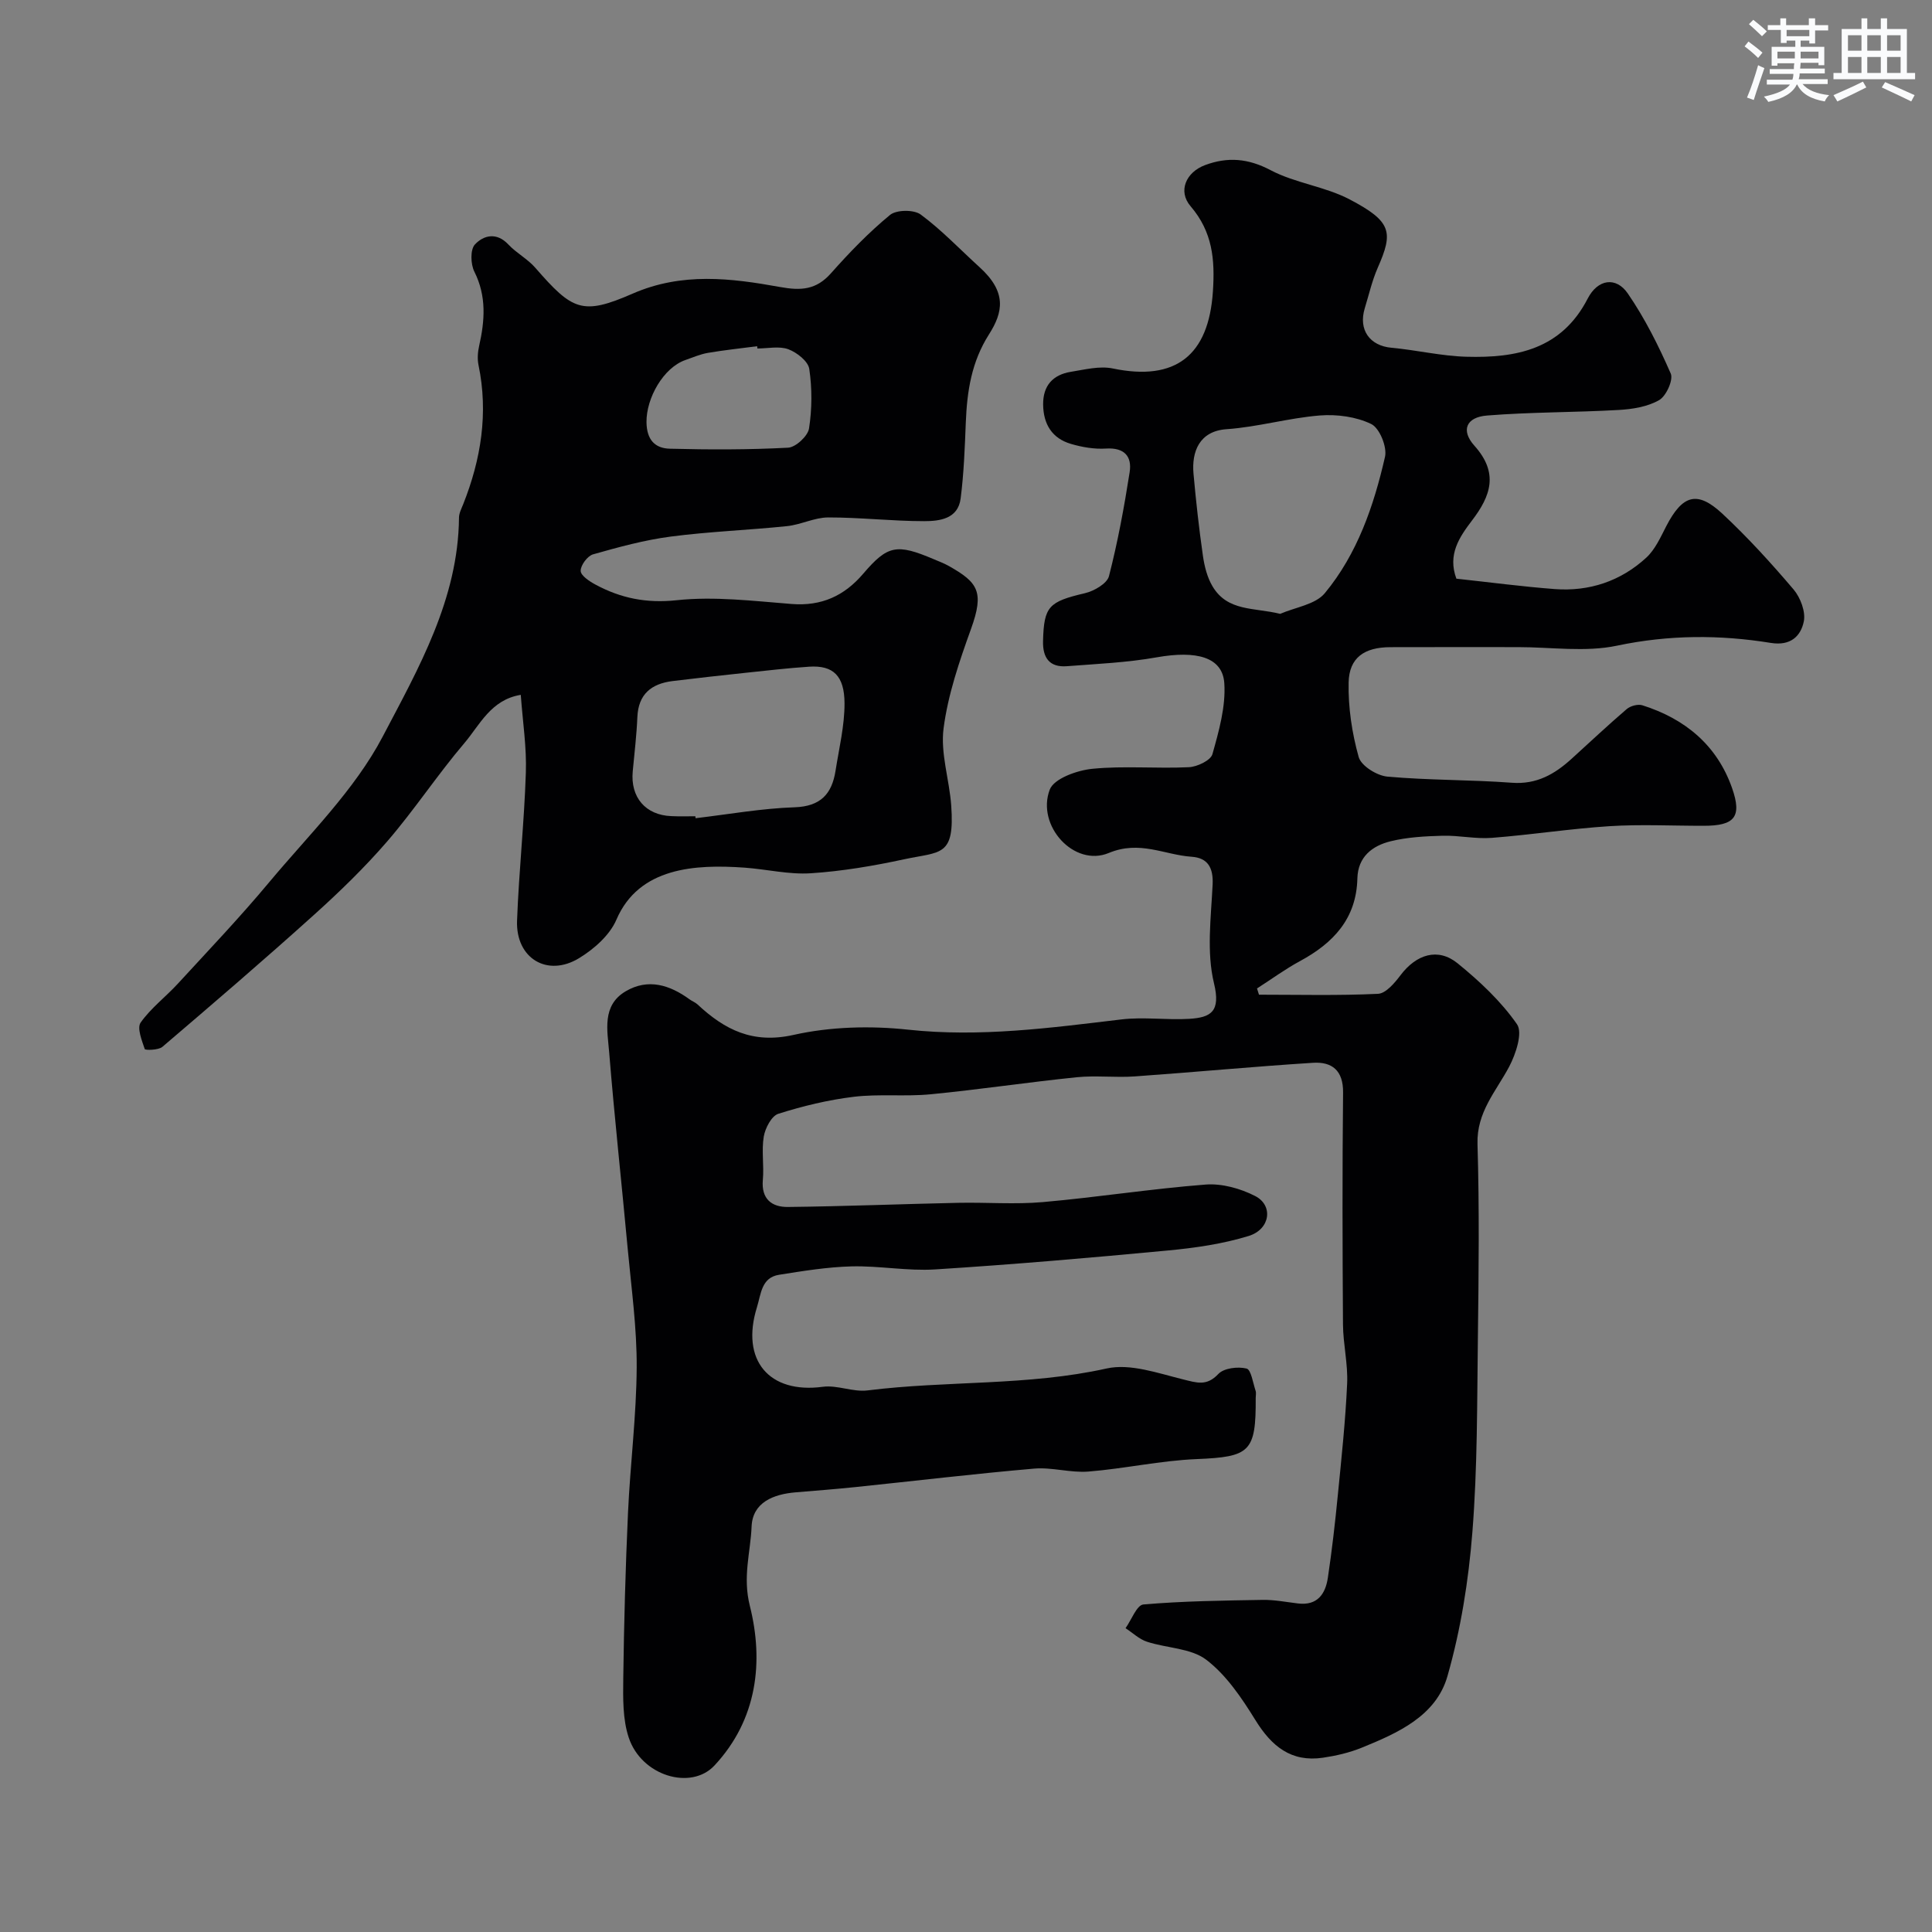
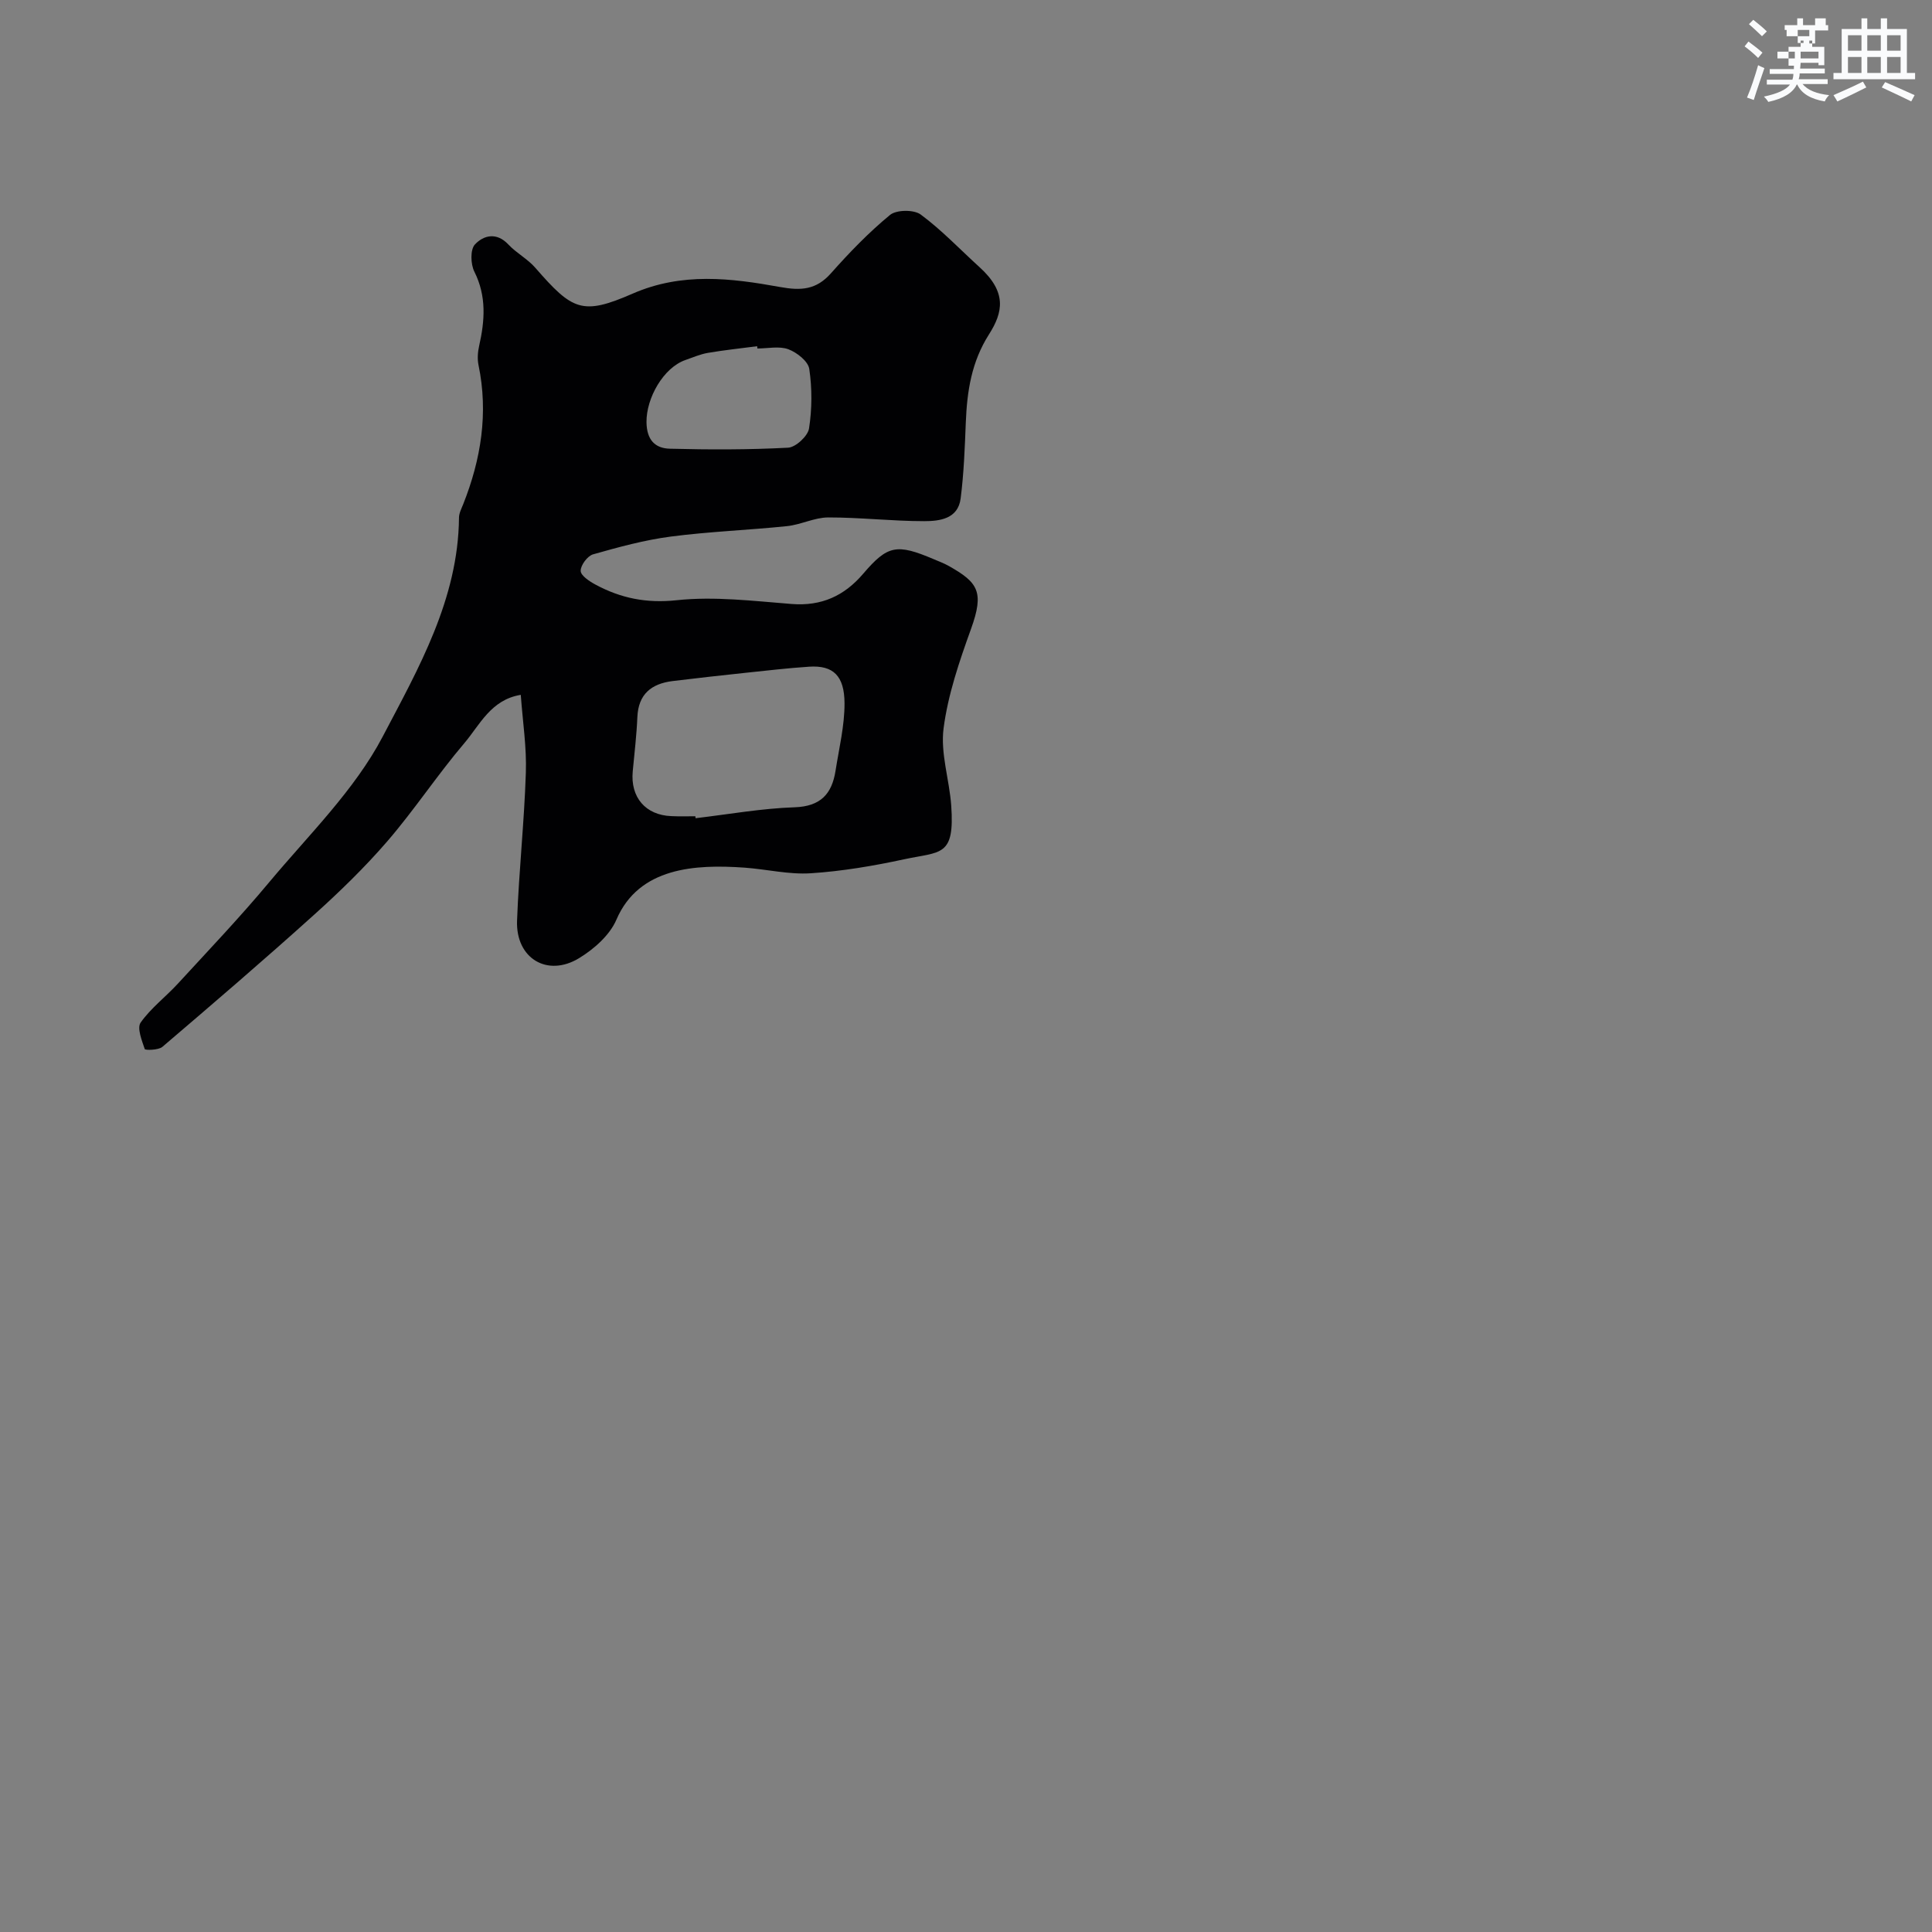
<svg xmlns="http://www.w3.org/2000/svg" enable-background="new 0 0 400 400" viewBox="0 0 400 400">
  <rect x="0" y="0" width="400" height="400" fill="#808080" stroke="none" />
-   <path d="m301.53 119.81c6.96.75 13.64 1.64 20.35 2.15 7.16.54 13.65-1.63 18.94-6.48 1.85-1.69 2.98-4.25 4.17-6.56 3.36-6.47 6.39-7.41 11.59-2.58 5.25 4.89 10.11 10.23 14.76 15.7 1.42 1.68 2.53 4.61 2.12 6.62-.62 3.03-2.72 5.11-6.82 4.45-10.61-1.72-21.14-1.69-31.86.57-6.54 1.38-13.61.3-20.44.3-8.83.01-17.66-.03-26.5.01-5.37.02-8.51 2.17-8.62 7.31-.11 5.15.69 10.47 2.08 15.43.51 1.83 3.78 3.87 5.95 4.06 8.56.77 17.2.63 25.78 1.27 5.12.38 8.85-1.78 12.35-4.96 3.79-3.44 7.52-6.96 11.41-10.29.77-.66 2.31-1.08 3.24-.79 8.86 2.8 15.48 8.28 18.59 17.18 2.08 5.96.49 7.77-5.88 7.77-6.5.01-13.02-.33-19.49.08-8.15.52-16.25 1.79-24.4 2.42-3.36.26-6.79-.53-10.17-.44-3.6.1-7.28.29-10.75 1.14-3.79.93-6.79 3.2-6.9 7.71-.2 8.32-4.98 13.37-11.87 17.1-3.09 1.67-5.94 3.77-8.91 5.67.14.43.27.86.41 1.29 8.22 0 16.44.21 24.64-.18 1.63-.08 3.45-2.25 4.66-3.85 3.28-4.34 7.76-5.77 11.83-2.46 4.55 3.7 8.98 7.85 12.29 12.61 1.22 1.76-.25 6.19-1.63 8.8-2.73 5.13-6.74 9.39-6.55 15.99.4 13.35.25 26.73.08 40.09-.17 13.44-.08 26.91-1.14 40.29-.79 10.02-2.4 20.15-5.16 29.8-2.36 8.27-10.31 11.79-17.82 14.84-2.52 1.02-5.27 1.65-7.97 2.05-6.57.96-10.62-2.37-13.97-7.79-2.82-4.56-6.01-9.32-10.17-12.49-3.18-2.43-8.19-2.39-12.29-3.74-1.61-.53-2.96-1.85-4.43-2.8 1.22-1.71 2.33-4.79 3.69-4.91 8.2-.71 16.46-.81 24.7-.95 2.44-.04 4.89.45 7.33.74 4.02.48 5.67-1.98 6.17-5.33.85-5.67 1.5-11.38 2.06-17.09.76-7.68 1.58-15.36 1.93-23.07.19-4.08-.83-8.19-.86-12.3-.11-16-.15-32 .02-47.99.05-4.59-2.31-6.41-6.23-6.16-12.31.78-24.6 1.95-36.91 2.82-3.98.28-8.03-.23-11.99.17-10.1 1.03-20.15 2.55-30.26 3.53-5.27.51-10.67-.11-15.92.52-5.28.64-10.54 1.91-15.62 3.52-1.4.44-2.71 2.96-3.01 4.71-.49 2.92.08 6-.19 8.97-.36 3.98 1.87 5.65 5.19 5.61 11.77-.13 23.53-.61 35.3-.86 5.83-.12 11.7.36 17.49-.15 11.25-.99 22.44-2.76 33.69-3.63 3.37-.26 7.21.81 10.27 2.38 3.79 1.95 3.12 6.88-1.34 8.26-5.39 1.66-11.11 2.48-16.75 3.01-16.04 1.52-32.1 2.9-48.18 3.92-5.73.36-11.53-.77-17.29-.63-5.02.13-10.05.95-15.03 1.74-3.66.58-3.72 3.98-4.57 6.71-3.42 10.98 2.5 17.97 13.64 16.48 3-.4 6.25 1.13 9.26.75 16.44-2.06 33.13-.9 49.49-4.54 4.89-1.09 10.64.98 15.84 2.26 2.85.7 4.87 1.45 7.3-1.13 1.15-1.22 4.02-1.56 5.83-1.12.95.23 1.33 2.98 1.88 4.61.15.45.02.99.02 1.49.07 11.22-1.22 12.19-12.24 12.65-7.48.31-14.9 1.98-22.38 2.58-3.71.3-7.55-.93-11.25-.61-12.37 1.07-24.71 2.55-37.07 3.83-4.09.42-8.19.74-12.29 1.08-4.62.38-8.93 2.08-9.14 7.08-.22 5.39-1.89 10.36-.36 16.44 2.88 11.48 1.58 23.48-7.32 33.03-4.87 5.23-15.13 2.17-17.76-5.78-1.26-3.79-1.18-8.14-1.13-12.23.15-11.44.46-22.87.98-34.3.46-10.04 1.74-20.06 1.8-30.09.05-8.19-1.1-16.39-1.86-24.58-1.25-13.57-2.74-27.12-3.84-40.7-.36-4.47-1.56-9.68 3.43-12.61 4.64-2.73 9.13-1.31 13.24 1.69.52.38 1.18.61 1.64 1.05 5.62 5.23 11.4 8.19 19.85 6.3 7.63-1.71 15.91-1.93 23.71-1.09 14.93 1.61 29.51-.37 44.19-2.12 4.62-.55 9.37.16 14.04-.12 4.5-.28 6.55-1.49 5.12-7.38-1.56-6.46-.61-13.59-.28-20.41.17-3.54-1.02-5.54-4.36-5.77-5.65-.39-10.72-3.45-17.14-.78-7.17 2.99-15.05-5.66-12.22-13.12.87-2.29 5.67-4 8.83-4.31 6.6-.65 13.32-.01 19.97-.33 1.73-.08 4.52-1.41 4.88-2.7 1.34-4.77 2.78-9.84 2.46-14.68-.36-5.45-5.79-6.82-13.98-5.37-6.12 1.09-12.39 1.36-18.61 1.84-3.62.28-5.03-1.76-4.94-5.22.19-7.18 1.17-8.13 8.69-9.9 1.88-.44 4.56-1.99 4.96-3.52 1.82-7.07 3.15-14.3 4.28-21.52.52-3.32-1.12-5.14-4.91-4.9-2.39.15-4.91-.28-7.23-.96-3.94-1.15-5.73-4.11-5.77-8.16-.04-3.91 2.02-6.17 5.74-6.77 2.87-.46 5.95-1.26 8.69-.69 13.01 2.71 19.85-2.71 20.72-15.95.44-6.63-.07-12.32-4.62-17.64-2.69-3.13-.94-7.06 3-8.52 4.65-1.73 8.9-1.41 13.56 1.05 5.1 2.69 11.25 3.37 16.36 6.05 8.77 4.6 9.07 6.79 5.82 14.17-1.17 2.67-1.82 5.57-2.68 8.37-1.36 4.48 1.03 7.77 5.53 8.18 5.19.47 10.33 1.72 15.52 1.86 10.29.29 19.67-1.5 25.1-12.03 2.11-4.1 5.9-4.57 8.3-1.08 3.54 5.15 6.39 10.85 8.9 16.59.57 1.32-.94 4.66-2.4 5.5-2.41 1.38-5.53 1.88-8.39 2.04-9.08.52-18.19.42-27.25 1.15-4.31.34-5.47 3.07-2.61 6.25 5.06 5.64 3.41 10.38-.52 15.51-2.59 3.42-5.07 7.02-3.21 12.02zm-36.48 7.28c3.14-1.37 7.29-1.92 9.24-4.28 6.73-8.13 10.14-18.07 12.46-28.23.47-2.04-1.13-5.96-2.85-6.79-3.13-1.52-7.13-2.05-10.66-1.77-6.46.52-12.83 2.39-19.29 2.84-5.66.39-7.25 4.68-6.85 9.19.51 5.68 1.14 11.37 1.95 17.01.31 2.18.89 4.49 2 6.35 3.13 5.23 8.56 4.34 14 5.68z" fill="#010103" />
  <path d="m107.82 143.86c-6.19 1.01-8.48 6.23-11.69 10.01-5.56 6.53-10.3 13.76-15.9 20.26-4.71 5.46-9.94 10.53-15.31 15.36-10.27 9.26-20.78 18.27-31.3 27.25-.82.7-3.56.72-3.65.46-.6-1.78-1.64-4.36-.85-5.49 2.12-3.01 5.2-5.32 7.72-8.07 6.37-6.93 12.87-13.76 18.89-20.98 8.19-9.81 17.68-19.06 23.51-30.17 7.39-14.08 15.64-28.46 15.79-45.32.01-.92.5-1.86.86-2.75 3.7-9.32 5.25-18.87 3.18-28.84-.26-1.26-.16-2.69.13-3.96 1.18-5.24 1.56-10.29-.99-15.38-.78-1.55-.87-4.58.12-5.63 1.79-1.91 4.49-2.59 6.92.01 1.67 1.78 3.98 2.98 5.57 4.81 7.7 8.83 9.7 9.93 20.17 5.36 10.22-4.46 20.34-3.21 30.5-1.37 4.38.79 7.5.6 10.56-2.85 3.8-4.28 7.81-8.44 12.22-12.07 1.33-1.09 4.95-1.13 6.36-.08 4.36 3.23 8.14 7.23 12.18 10.9 5.69 5.16 4.87 9.32 1.95 13.91-3.63 5.7-4.54 11.77-4.8 18.2-.21 5.27-.4 10.56-1.07 15.78-.54 4.23-4.36 4.69-7.55 4.69-6.62 0-13.25-.78-19.87-.77-2.84.01-5.64 1.5-8.52 1.8-8.01.83-16.08 1.12-24.06 2.16-5.44.71-10.81 2.18-16.1 3.68-1.16.33-2.58 2.25-2.57 3.42.01.97 1.82 2.18 3.06 2.84 5.24 2.82 10.53 3.91 16.81 3.24 7.83-.84 15.9.16 23.83.78 6.18.48 10.89-1.69 14.8-6.27 5.06-5.92 6.93-6.26 14.59-3.01 1.05.45 2.14.85 3.13 1.41 6.02 3.4 7.39 5.31 4.6 13.03-2.41 6.69-4.77 13.58-5.68 20.57-.68 5.17 1.2 10.64 1.58 16 .75 10.66-2.14 9.49-9.77 11.13-6.35 1.37-12.82 2.47-19.29 2.89-4.52.3-9.12-.83-13.69-1.16-10.25-.73-21.91-.09-26.57 10.77-1.37 3.2-4.62 6.07-7.7 7.95-6.61 4.04-13.16.04-12.87-7.74.38-10.21 1.49-20.4 1.82-30.61.19-5.23-.64-10.49-1.05-16.15zm36.15 25.14c.01.13.03.27.04.4 6.83-.8 13.64-2.03 20.49-2.26 5.41-.18 7.74-2.77 8.49-7.57.73-4.65 1.88-9.33 1.86-13.99-.03-5.68-2.35-7.87-7.31-7.55-4.41.29-8.81.81-13.21 1.27-5.04.54-10.07 1.09-15.1 1.71-4.37.55-7.07 2.7-7.27 7.46-.16 3.75-.61 7.5-.96 11.24-.5 5.36 2.65 9.05 7.98 9.26 1.67.08 3.33.03 4.99.03zm12.84-96.85c-.02-.16-.03-.31-.05-.47-3.4.45-6.82.8-10.2 1.38-1.58.27-3.1.94-4.63 1.47-4.6 1.59-8.13 7.91-8.08 12.86.04 3.67 1.75 5.43 4.83 5.51 8.16.21 16.34.22 24.48-.21 1.58-.08 4.09-2.4 4.34-3.97.63-4.04.65-8.3.05-12.34-.24-1.59-2.56-3.41-4.33-4.07-1.89-.7-4.25-.16-6.41-.16z" fill="#010103" />
  <g fill="#fafbfc">
-     <path d="m361.2 9.6.8-1c.9.7 1.9 1.4 2.9 2.3l-.9 1.1c-1-1-2-1.8-2.8-2.4zm.5 10.6c.9-2.1 1.6-4.3 2.3-6.7.4.2.8.4 1.3.6-.7 2.1-1.5 4.3-2.2 6.6zm.4-15.2.9-.9c1 .8 2 1.6 2.8 2.4l-1 1c-.9-.9-1.8-1.7-2.7-2.5zm12.5-1.2h1.2v1.4h2.7v1.1h-2.7v2.7h-1.2v-.6h-1.8v1.3h4.9v3.8h-1.2v-.5h-3.7c0 .4-.1.9-.1 1.2h5.1v1h-5.2c0 .5-.1.9-.2 1.2h6v1h-5.2c1.1 1.3 2.9 2 5.5 2.3-.4.4-.7.8-.9 1.3-2.9-.5-4.8-1.6-5.7-3.5h-.1c-.8 1.7-2.7 2.9-5.9 3.6-.2-.4-.6-.8-.9-1.1 2.8-.6 4.6-1.4 5.4-2.5h-4.8v-1h5.3c.1-.3.2-.7.2-1.2h-4.9v-1h5c0-.4 0-.8.1-1.2h-3.5v.5h-1.2v-3.9h4.9v-1.3h-1.8v.5h-1.2v-2.7h-2.7v-1h2.6v-1.4h1.2v1.4h4.7v-1.4zm-6.6 8.3h3.6c0-.4 0-.9 0-1.4h-3.6zm1.9-4.6h4.7v-1.3h-4.7zm6.6 3.2h-3.7v1.4h3.7z" />
+     <path d="m361.2 9.6.8-1c.9.7 1.9 1.4 2.9 2.3l-.9 1.1c-1-1-2-1.8-2.8-2.4zm.5 10.6c.9-2.1 1.6-4.3 2.3-6.7.4.2.8.4 1.3.6-.7 2.1-1.5 4.3-2.2 6.6zm.4-15.2.9-.9c1 .8 2 1.6 2.8 2.4l-1 1c-.9-.9-1.8-1.7-2.7-2.5zm12.5-1.2h1.2v1.4h2.7v1.1h-2.7v2.7h-1.2v-.6h-1.8v1.3h4.9v3.8h-1.2v-.5h-3.7c0 .4-.1.9-.1 1.2h5.1v1h-5.2c0 .5-.1.9-.2 1.2h6v1h-5.2c1.1 1.3 2.9 2 5.5 2.3-.4.4-.7.8-.9 1.3-2.9-.5-4.8-1.6-5.7-3.5h-.1c-.8 1.7-2.7 2.9-5.9 3.6-.2-.4-.6-.8-.9-1.1 2.8-.6 4.6-1.4 5.4-2.5h-4.8v-1h5.3c.1-.3.2-.7.2-1.2h-4.9v-1h5c0-.4 0-.8.1-1.2v.5h-1.2v-3.9h4.9v-1.3h-1.8v.5h-1.2v-2.7h-2.7v-1h2.6v-1.4h1.2v1.4h4.7v-1.4zm-6.6 8.3h3.6c0-.4 0-.9 0-1.4h-3.6zm1.9-4.6h4.7v-1.3h-4.7zm6.6 3.2h-3.7v1.4h3.7z" />
    <path d="m385.3 3.8h1.3v2.2h2.8v-2.2h1.3v2.2h4.1v9.1h1.7v1.3h-16.9v-1.3h1.7v-9.1h4.1v-2.2zm.4 13.1.7 1.2c-1.8.9-3.8 1.9-6 2.9-.2-.4-.5-.8-.8-1.3 2.3-1 4.3-1.9 6.1-2.8zm-3.1-6.4h2.8v-3.2h-2.8zm0 4.6h2.8v-3.3h-2.8zm4-4.6h2.8v-3.2h-2.8zm0 4.6h2.8v-3.3h-2.8zm3.7 1.9c2.1.9 4.1 1.8 6.1 2.7l-.7 1.3c-2.2-1.1-4.2-2-6.1-2.9zm3.2-9.7h-2.8v3.2h2.8zm-2.8 7.8h2.8v-3.3h-2.8z" />
  </g>
</svg>